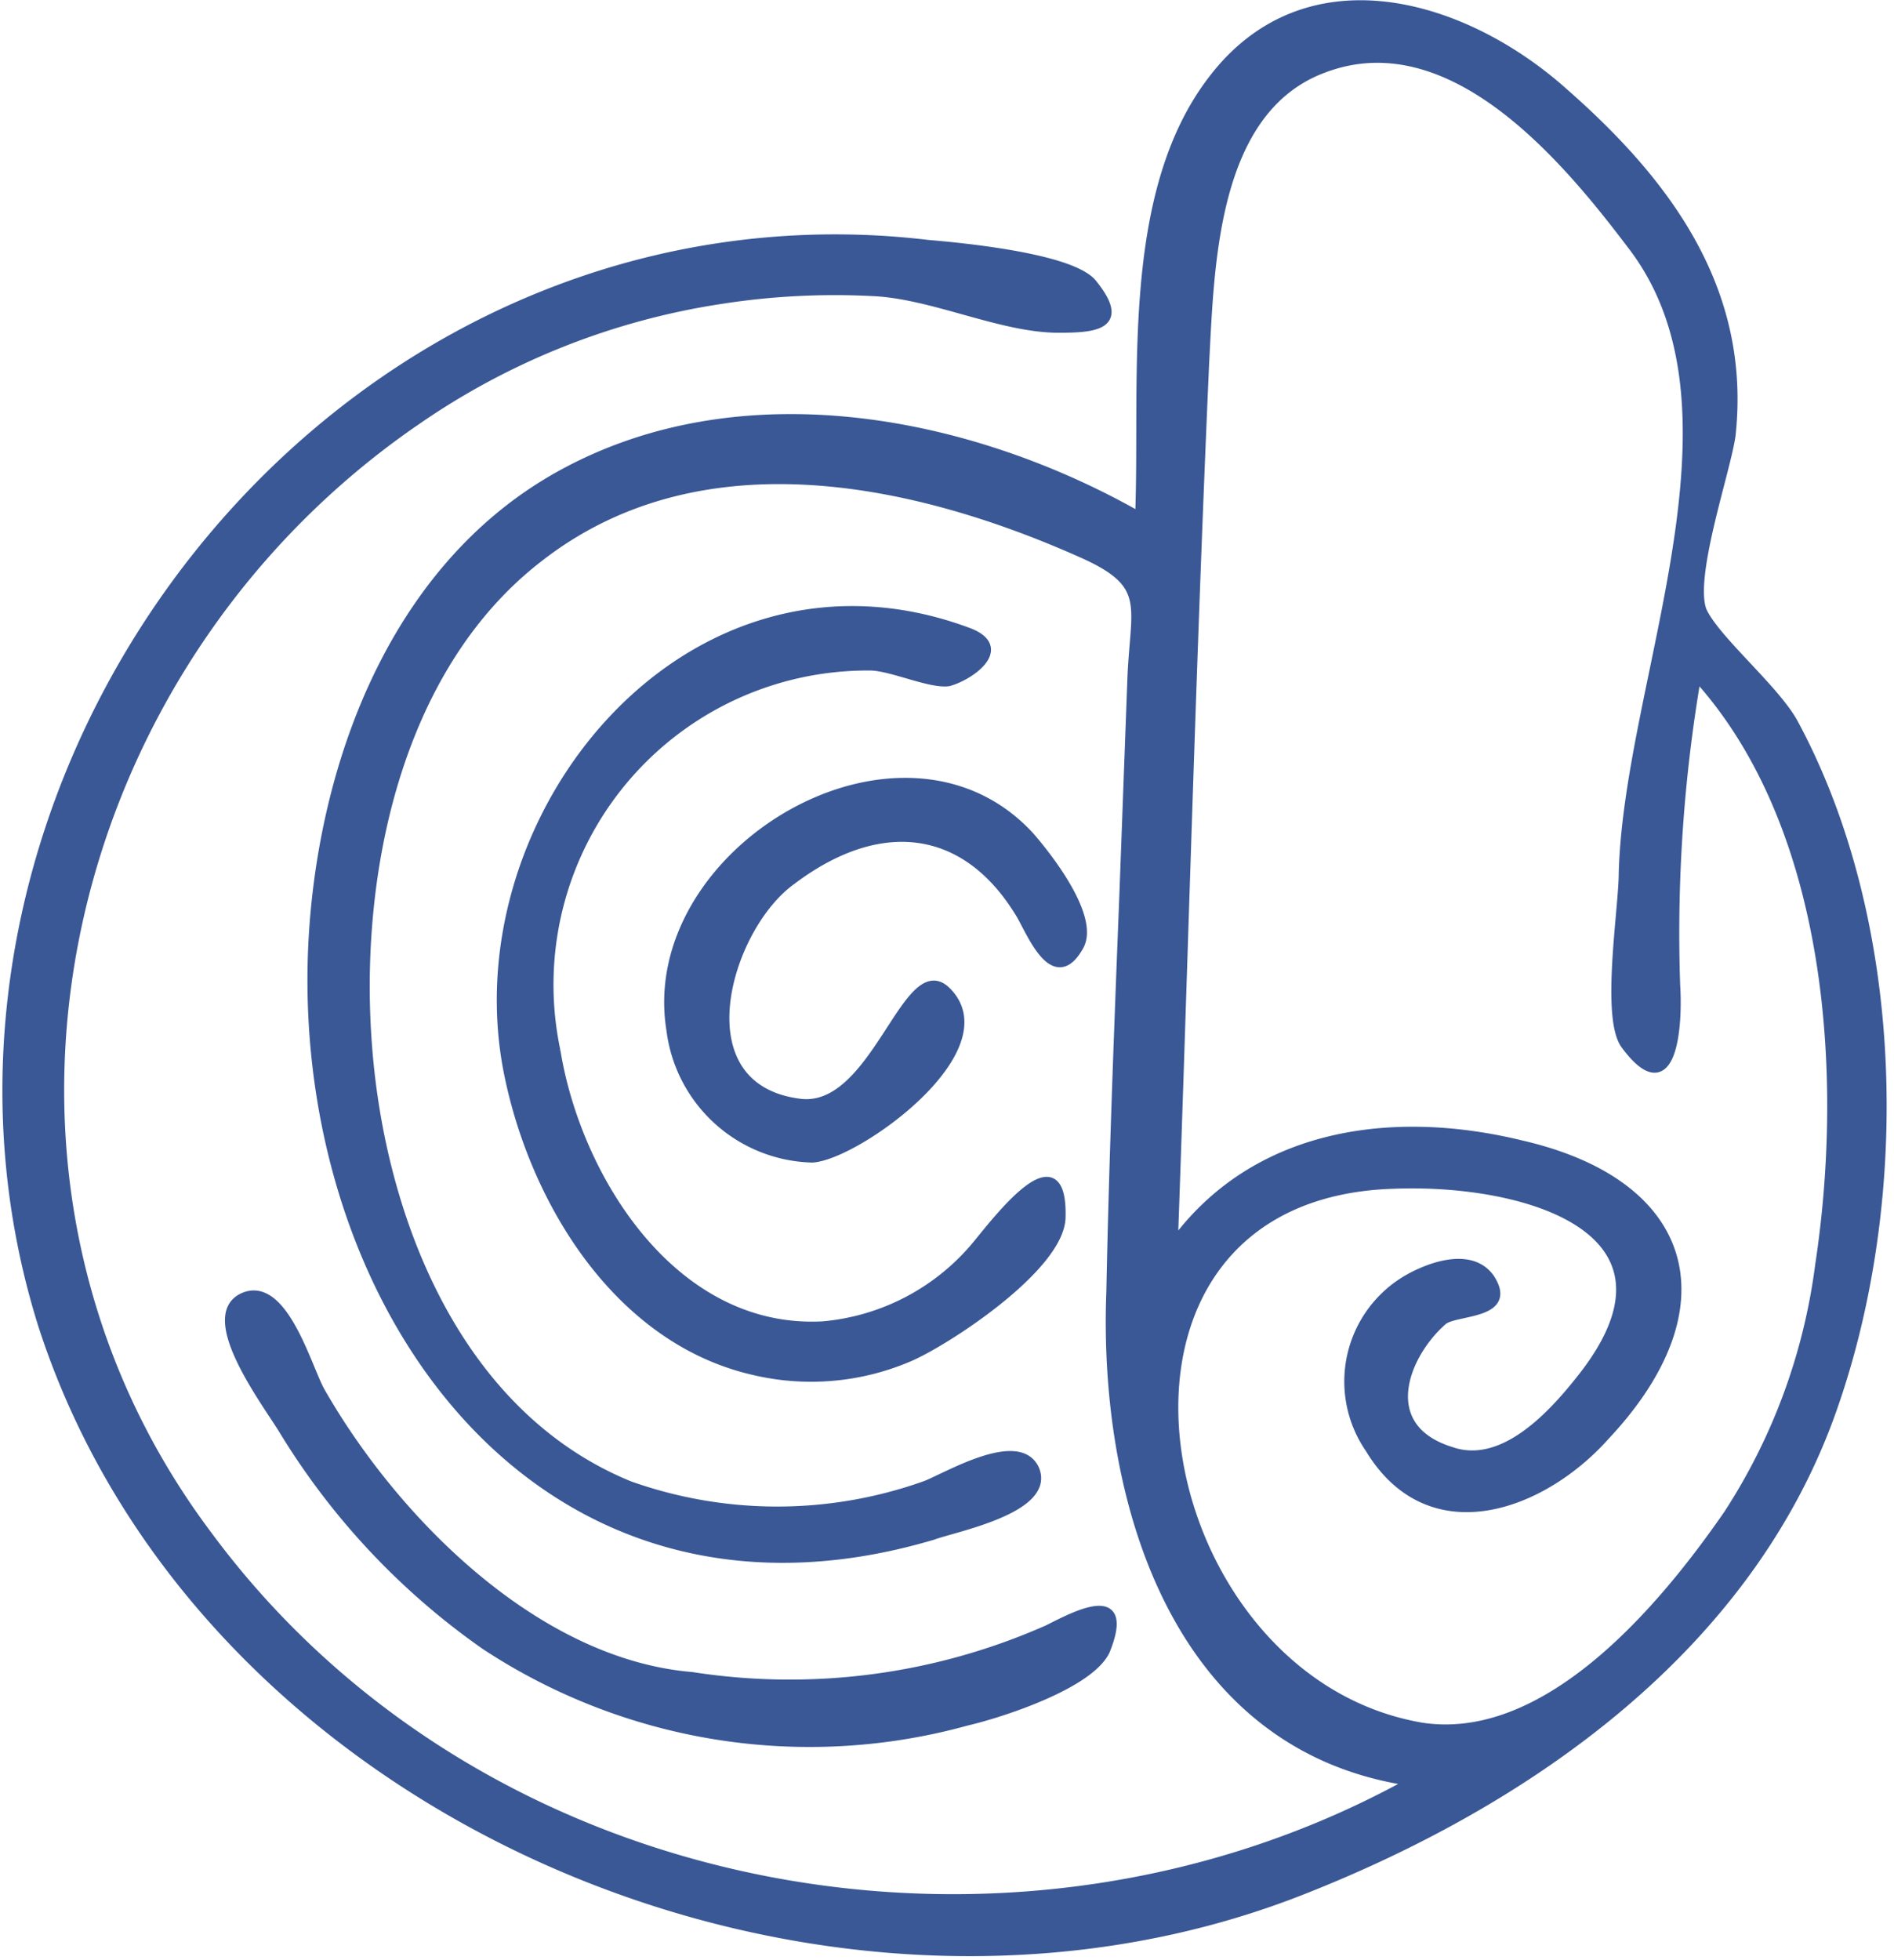
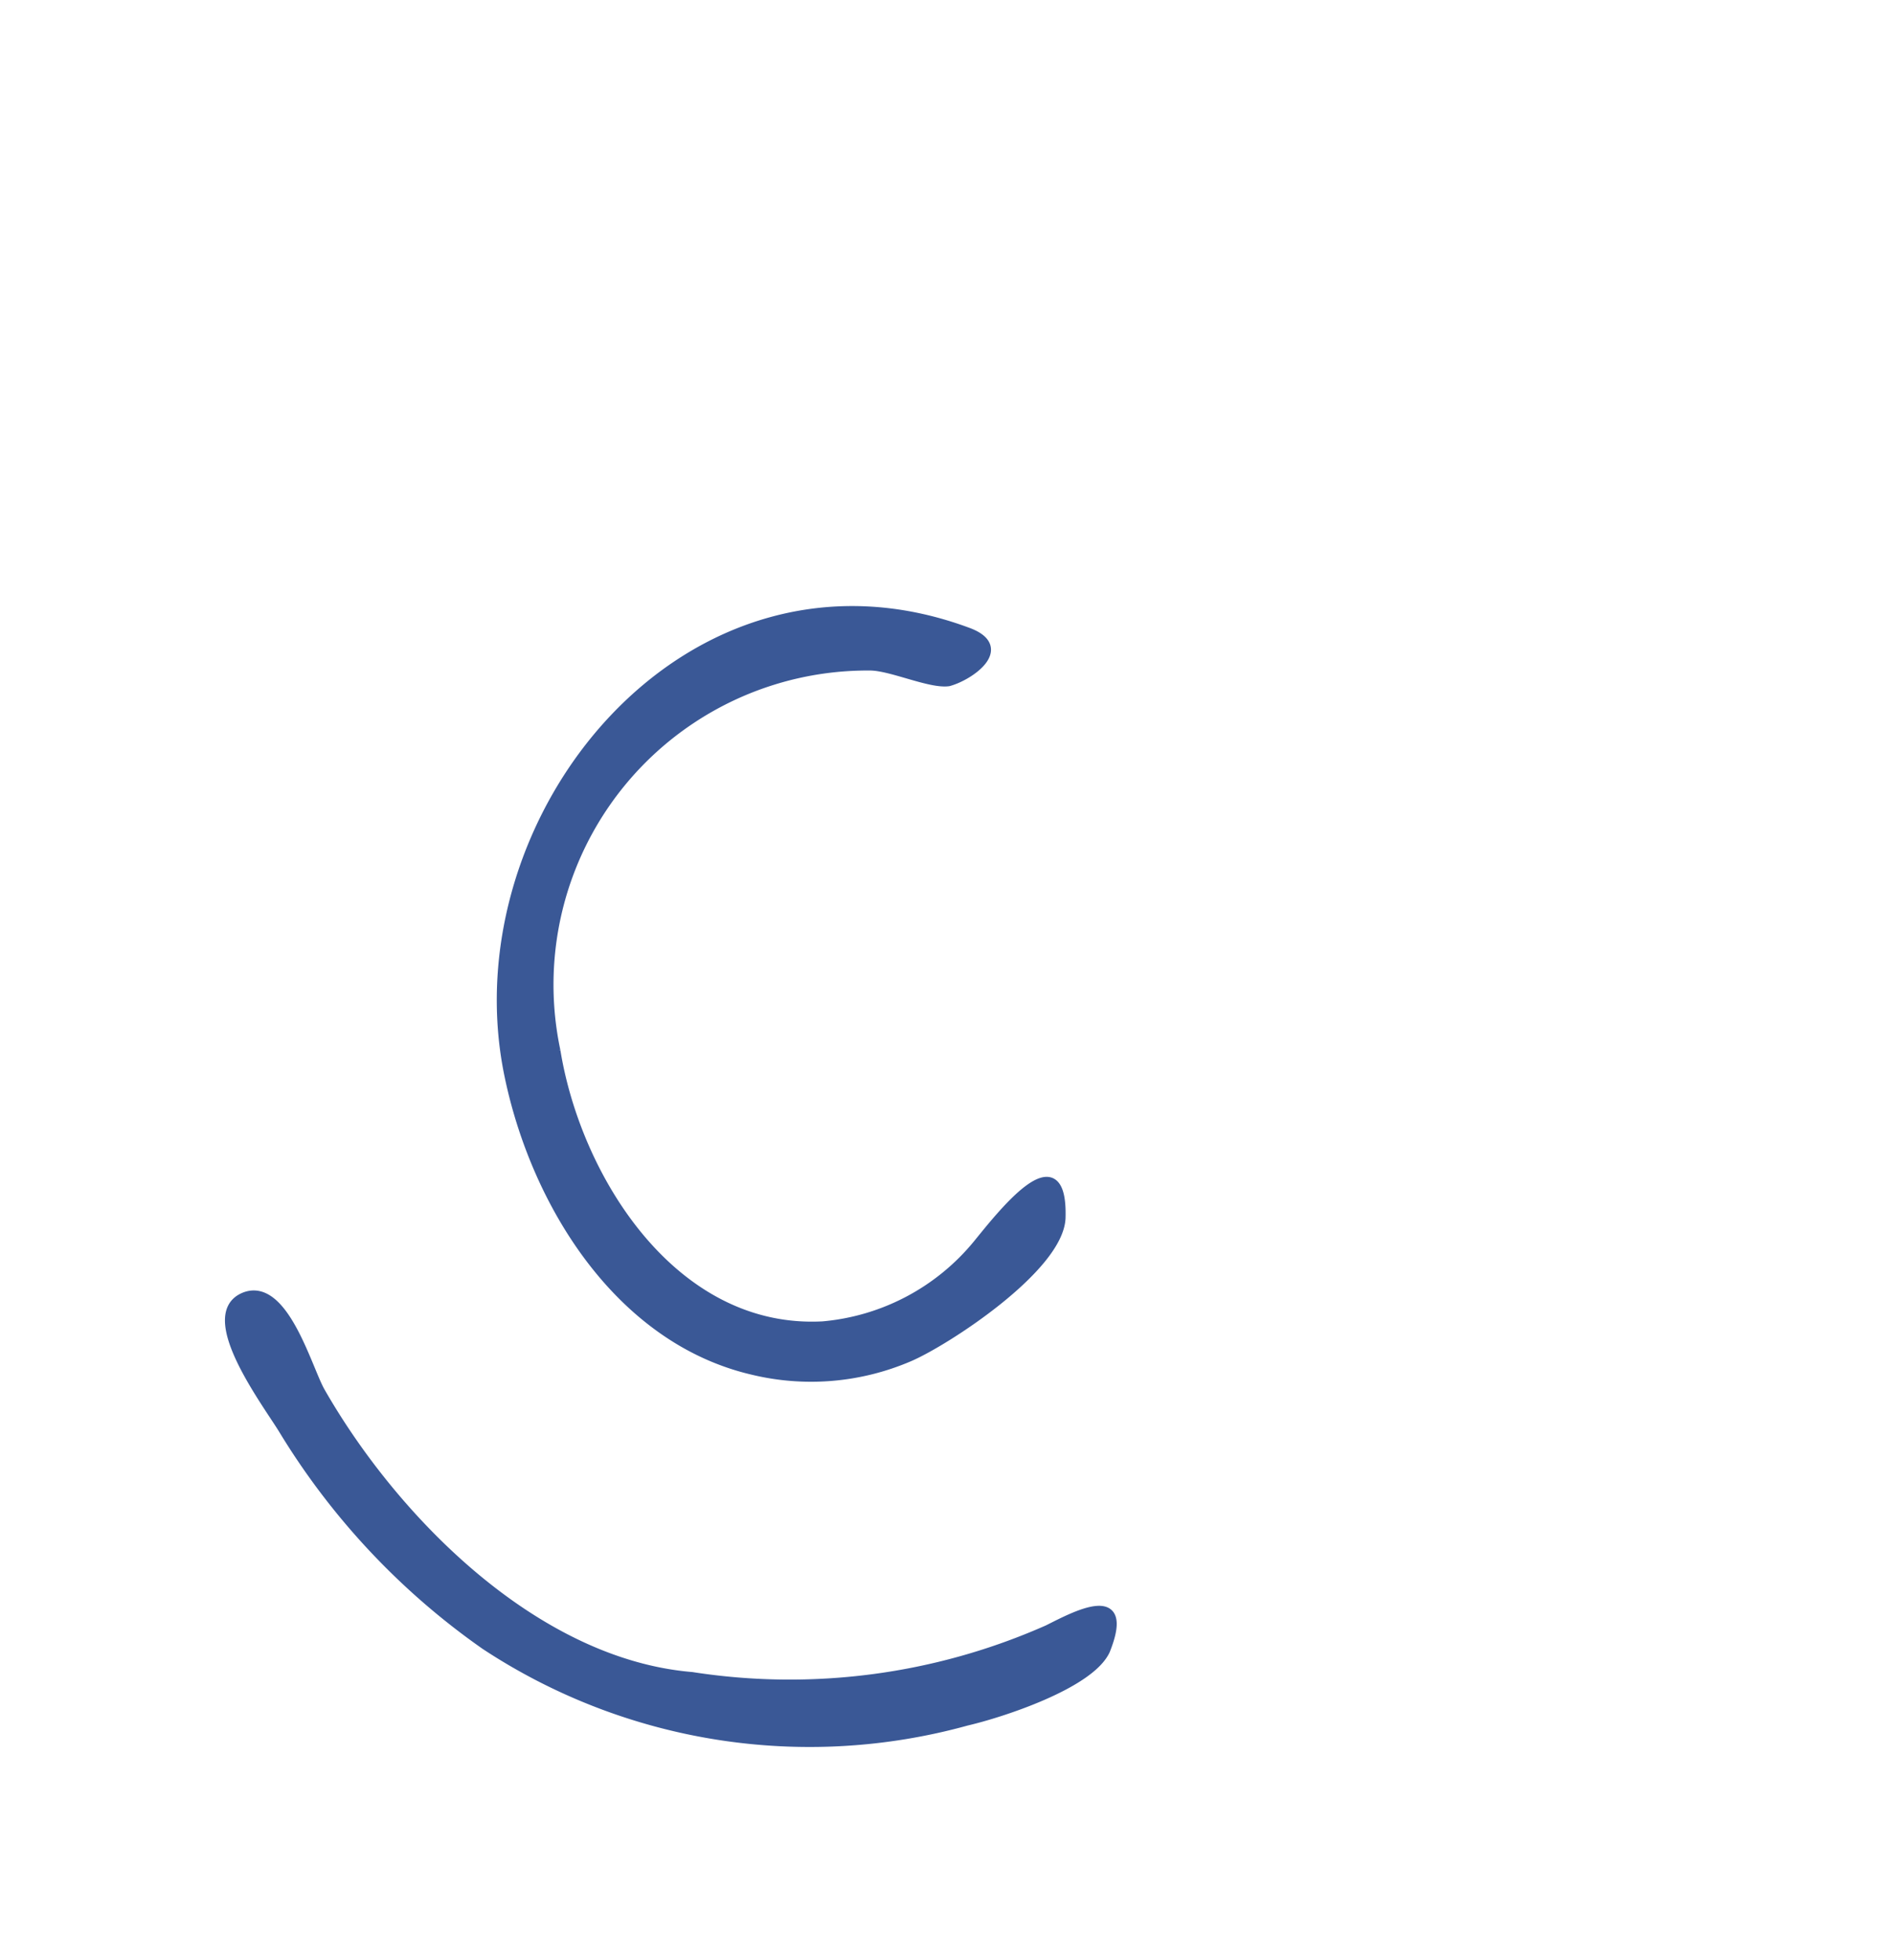
<svg xmlns="http://www.w3.org/2000/svg" viewBox="0 0 41.871 43.309">
  <defs>
    <style>.a{fill:#3a5896;stroke:#3a5896;stroke-width:0.2px;}</style>
  </defs>
  <g transform="translate(-1908.868 361.767)">
    <path class="a" d="M156.508,151.66c-6.134-2.257-11.284,4.109-10.127,9.779.579,2.835,2.43,5.845,5.382,6.539a5.5,5.5,0,0,0,3.472-.289c.81-.347,3.3-1.967,3.356-3.067.058-1.852-1.331-.058-1.852.579A4.985,4.985,0,0,1,153.325,167c-3.3.174-5.439-3.241-5.9-6.076a7.043,7.043,0,0,1,6.944-8.506c.463,0,1.331.405,1.736.347C156.565,152.644,157.491,152.008,156.508,151.66Z" transform="translate(1773.733 -499.468)" />
-     <path class="a" d="M155.326,159.922c1.91-1.447,3.819-1.273,5.034.694.231.347.752,1.794,1.331.752.347-.637-.694-1.967-1.1-2.43-2.835-3.067-8.564.347-7.928,4.282a3.231,3.231,0,0,0,3.125,2.835c.984-.058,4.282-2.43,2.951-3.7-.868-.81-1.562,2.72-3.241,2.488C152.838,164.493,153.88,160.963,155.326,159.922Z" transform="translate(1771.037 -502.232)" />
    <path class="a" d="M146.056,185.76c-3.472-.289-6.6-3.472-8.217-6.307-.289-.521-.81-2.43-1.678-2.083-.984.405.521,2.373.868,2.951a15.866,15.866,0,0,0,4.456,4.745,13.034,13.034,0,0,0,10.647,1.678c.752-.174,2.72-.81,3.067-1.562.579-1.447-.694-.752-1.273-.463A14.088,14.088,0,0,1,146.056,185.76Z" transform="translate(1778.109 -510.479)" />
-     <path class="a" d="M155.9,169.744c5.034-1.967,9.953-5.382,11.8-10.705,1.62-4.629,1.5-10.705-.868-15.1-.405-.752-1.736-1.852-2.025-2.488-.289-.752.521-3.067.637-3.877.347-3.183-1.389-5.555-3.7-7.581-2.2-1.967-5.671-3.009-7.754-.289-1.967,2.546-1.5,6.655-1.62,9.664-3.761-2.141-8.8-3.125-12.789-.926-3.472,1.91-5.092,5.9-5.439,9.664-.752,8.159,4.687,16.434,13.657,13.772.463-.174,2.6-.579,2.257-1.447-.347-.81-1.967.174-2.43.347a9.755,9.755,0,0,1-6.539,0c-3.819-1.562-5.5-5.9-5.787-9.722-.289-3.761.637-8.333,3.761-10.763,3.53-2.778,8.275-1.794,12.036-.116,1.562.694,1.157,1.157,1.1,2.835l-.174,4.687c-.116,2.951-.231,5.9-.289,8.8-.174,4.514,1.389,10.069,6.655,10.821-8.738,4.861-20.543,2.778-26.619-5.439-5.96-7.928-3.414-19.154,4.629-24.651a16.061,16.061,0,0,1,6.713-2.662,16.331,16.331,0,0,1,3.356-.174c1.331.058,2.835.81,4.109.81.81,0,1.5-.058.752-.984-.463-.579-2.951-.81-3.646-.868a17.26,17.26,0,0,0-7.291.694c-9.432,3.009-15.277,13.657-12.268,23.2C131.651,168.124,145.365,173.853,155.9,169.744Zm2.6-3.646c-6.134-1.157-7.928-11.747-.521-11.978,2.893-.116,6.77.984,4.166,4.282-.637.81-1.736,2.025-2.893,1.62-1.678-.521-1.042-2.141-.174-2.893.289-.231,1.562-.116,1.042-.926-.405-.579-1.273-.289-1.794,0a2.611,2.611,0,0,0-.868,3.761c1.331,2.2,3.819,1.273,5.208-.289,2.662-2.835,1.91-5.555-1.852-6.423-2.835-.694-5.9-.289-7.7,2.2.231-6.481.405-13.02.694-19.5.116-2.141.174-5.555,2.6-6.481,2.835-1.1,5.382,1.967,6.828,3.877,2.835,3.646-.058,9.606-.174,13.888,0,.81-.405,3.241.058,3.819,1.042,1.389,1.157-.463,1.1-1.331a33.6,33.6,0,0,1,.463-6.828c3.009,3.3,3.356,8.854,2.72,13.02a13.162,13.162,0,0,1-2.025,5.5C163.941,163.495,161.337,166.619,158.5,166.1Z" transform="translate(1781.692 -489.718)" />
  </g>
</svg>